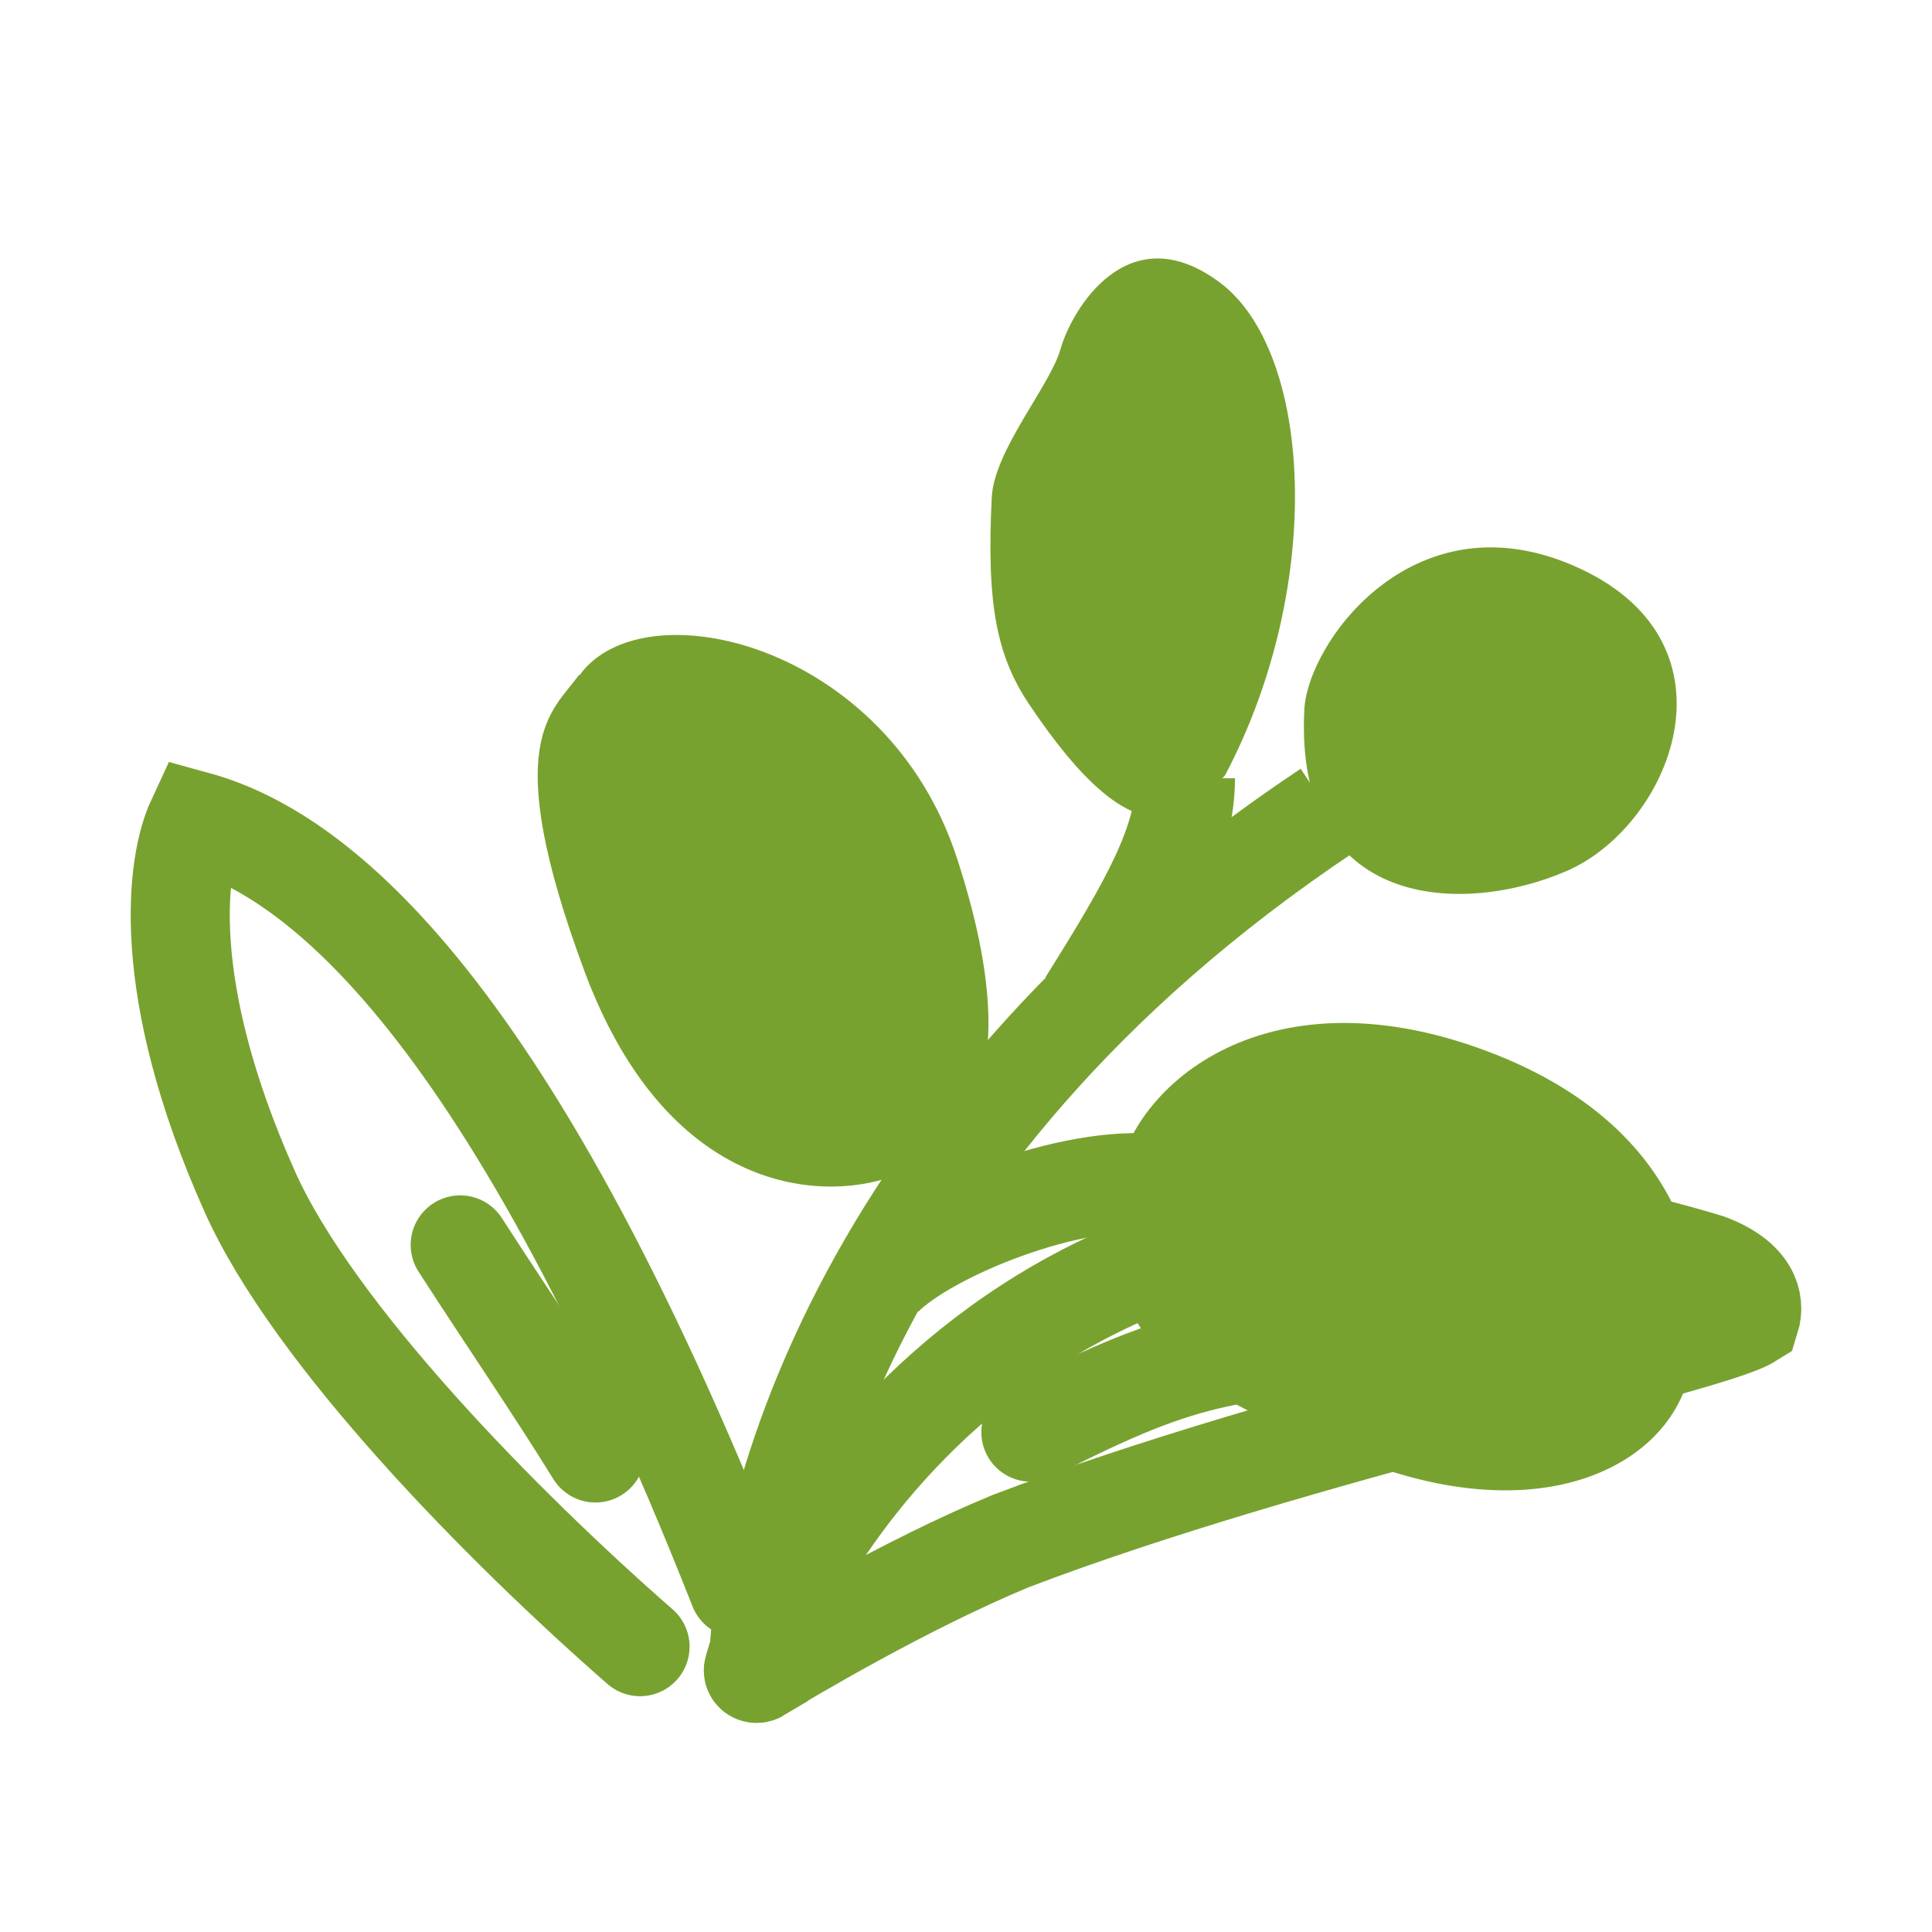
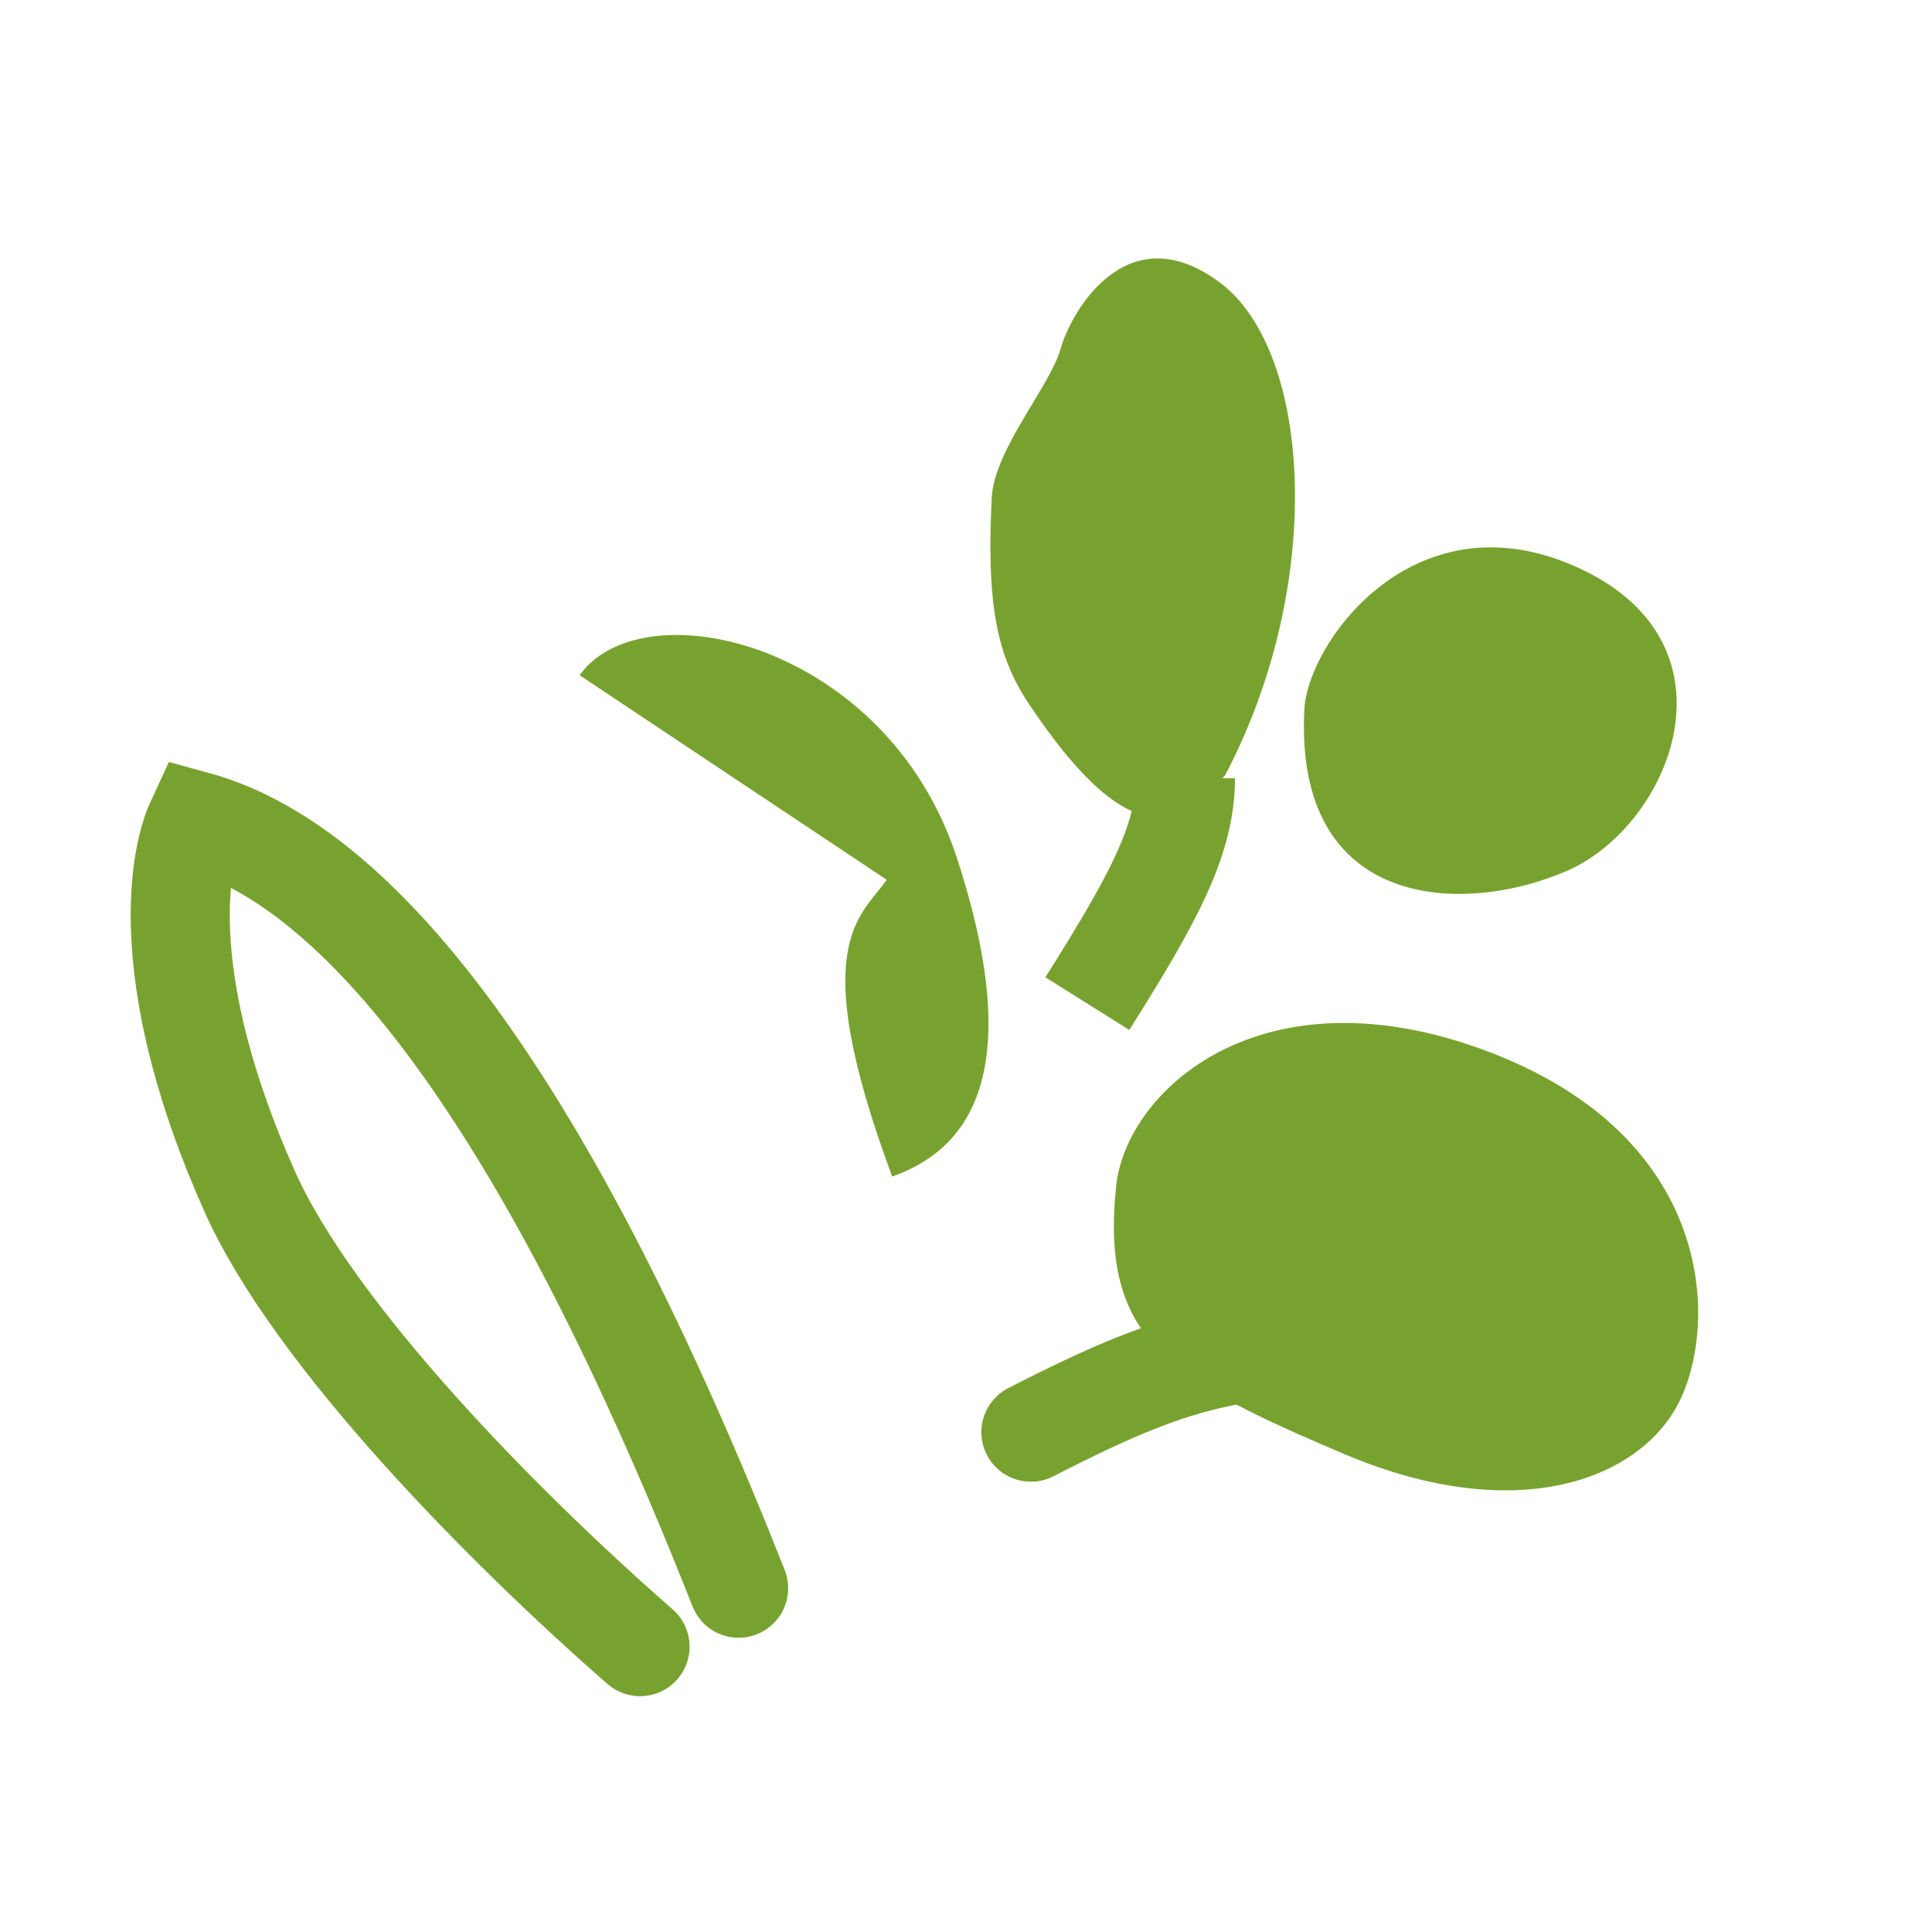
<svg xmlns="http://www.w3.org/2000/svg" id="Layer_1" data-name="Layer 1" viewBox="0 0 39 39">
  <defs>
    <style>
      .cls-1 {
        fill: #78a22f;
      }

      .cls-2 {
        stroke-linecap: round;
      }

      .cls-2, .cls-3 {
        fill: none;
        stroke: #78a22f;
        stroke-miterlimit: 10;
        stroke-width: 2px;
      }
    </style>
  </defs>
  <path class="cls-2" d="M12.92,33.24c-2.77-2.42-6.59-6.3-7.88-9.19-1.85-4.14-1.47-6.64-1.08-7.48,2.22.61,6.13,3.28,10.95,15.49" />
-   <path class="cls-2" d="M9.29,25.13c1,1.55,1.85,2.78,2.73,4.2" />
-   <path class="cls-1" d="M11.7,13.63c1.28-1.79,6.21-.65,7.62,3.7,1.42,4.36.22,5.88-1.31,6.42s-4.57.26-6.21-4.14c-1.74-4.68-.65-5.23-.11-5.99Z" />
+   <path class="cls-1" d="M11.7,13.63c1.28-1.79,6.21-.65,7.62,3.7,1.42,4.36.22,5.88-1.31,6.42c-1.74-4.68-.65-5.23-.11-5.99Z" />
  <path class="cls-1" d="M20.02,10.04c.05-.96,1.18-2.25,1.39-3s1.34-2.73,3.21-1.34,2.14,6.1.11,9.95c-.8.91-1.79,1.81-3.96-1.44-.64-.96-.86-1.98-.75-4.17Z" />
  <path class="cls-1" d="M26.33,14.32c.07-1.36,2.25-4.39,5.57-2.84,3.32,1.55,1.82,5.19-.27,6.1-2.09.91-5.51.8-5.3-3.26Z" />
  <path class="cls-1" d="M22.53,23.95c.2-1.94,2.94-4.44,7.49-2.73,4.55,1.71,4.66,5.4,3.91,7.01s-3.26,2.62-6.8,1.12c-3.53-1.5-4.92-2.3-4.6-5.4Z" />
-   <path class="cls-3" d="M15.31,33.77c0-2.3,1.39-10.68,11.5-17.42" />
  <path class="cls-3" d="M23.93,15.71c0,1.28-.7,2.51-1.98,4.55" />
-   <path class="cls-3" d="M17.83,25.77c.91-.91,3.8-2.09,5.57-1.87" />
-   <path class="cls-3" d="M15.31,33.77c-.05.03-.12-.01-.1-.07.69-2.49,6.14-12.17,19.26-8.2.86.32.96.8.86,1.12-.86.54-9.2,2.3-14.93,4.49-2.13.88-4.49,2.29-5.09,2.65Z" />
  <path class="cls-2" d="M20.81,28.91c3.32-1.7,3.94-1.62,8.31-2.02" />
</svg>